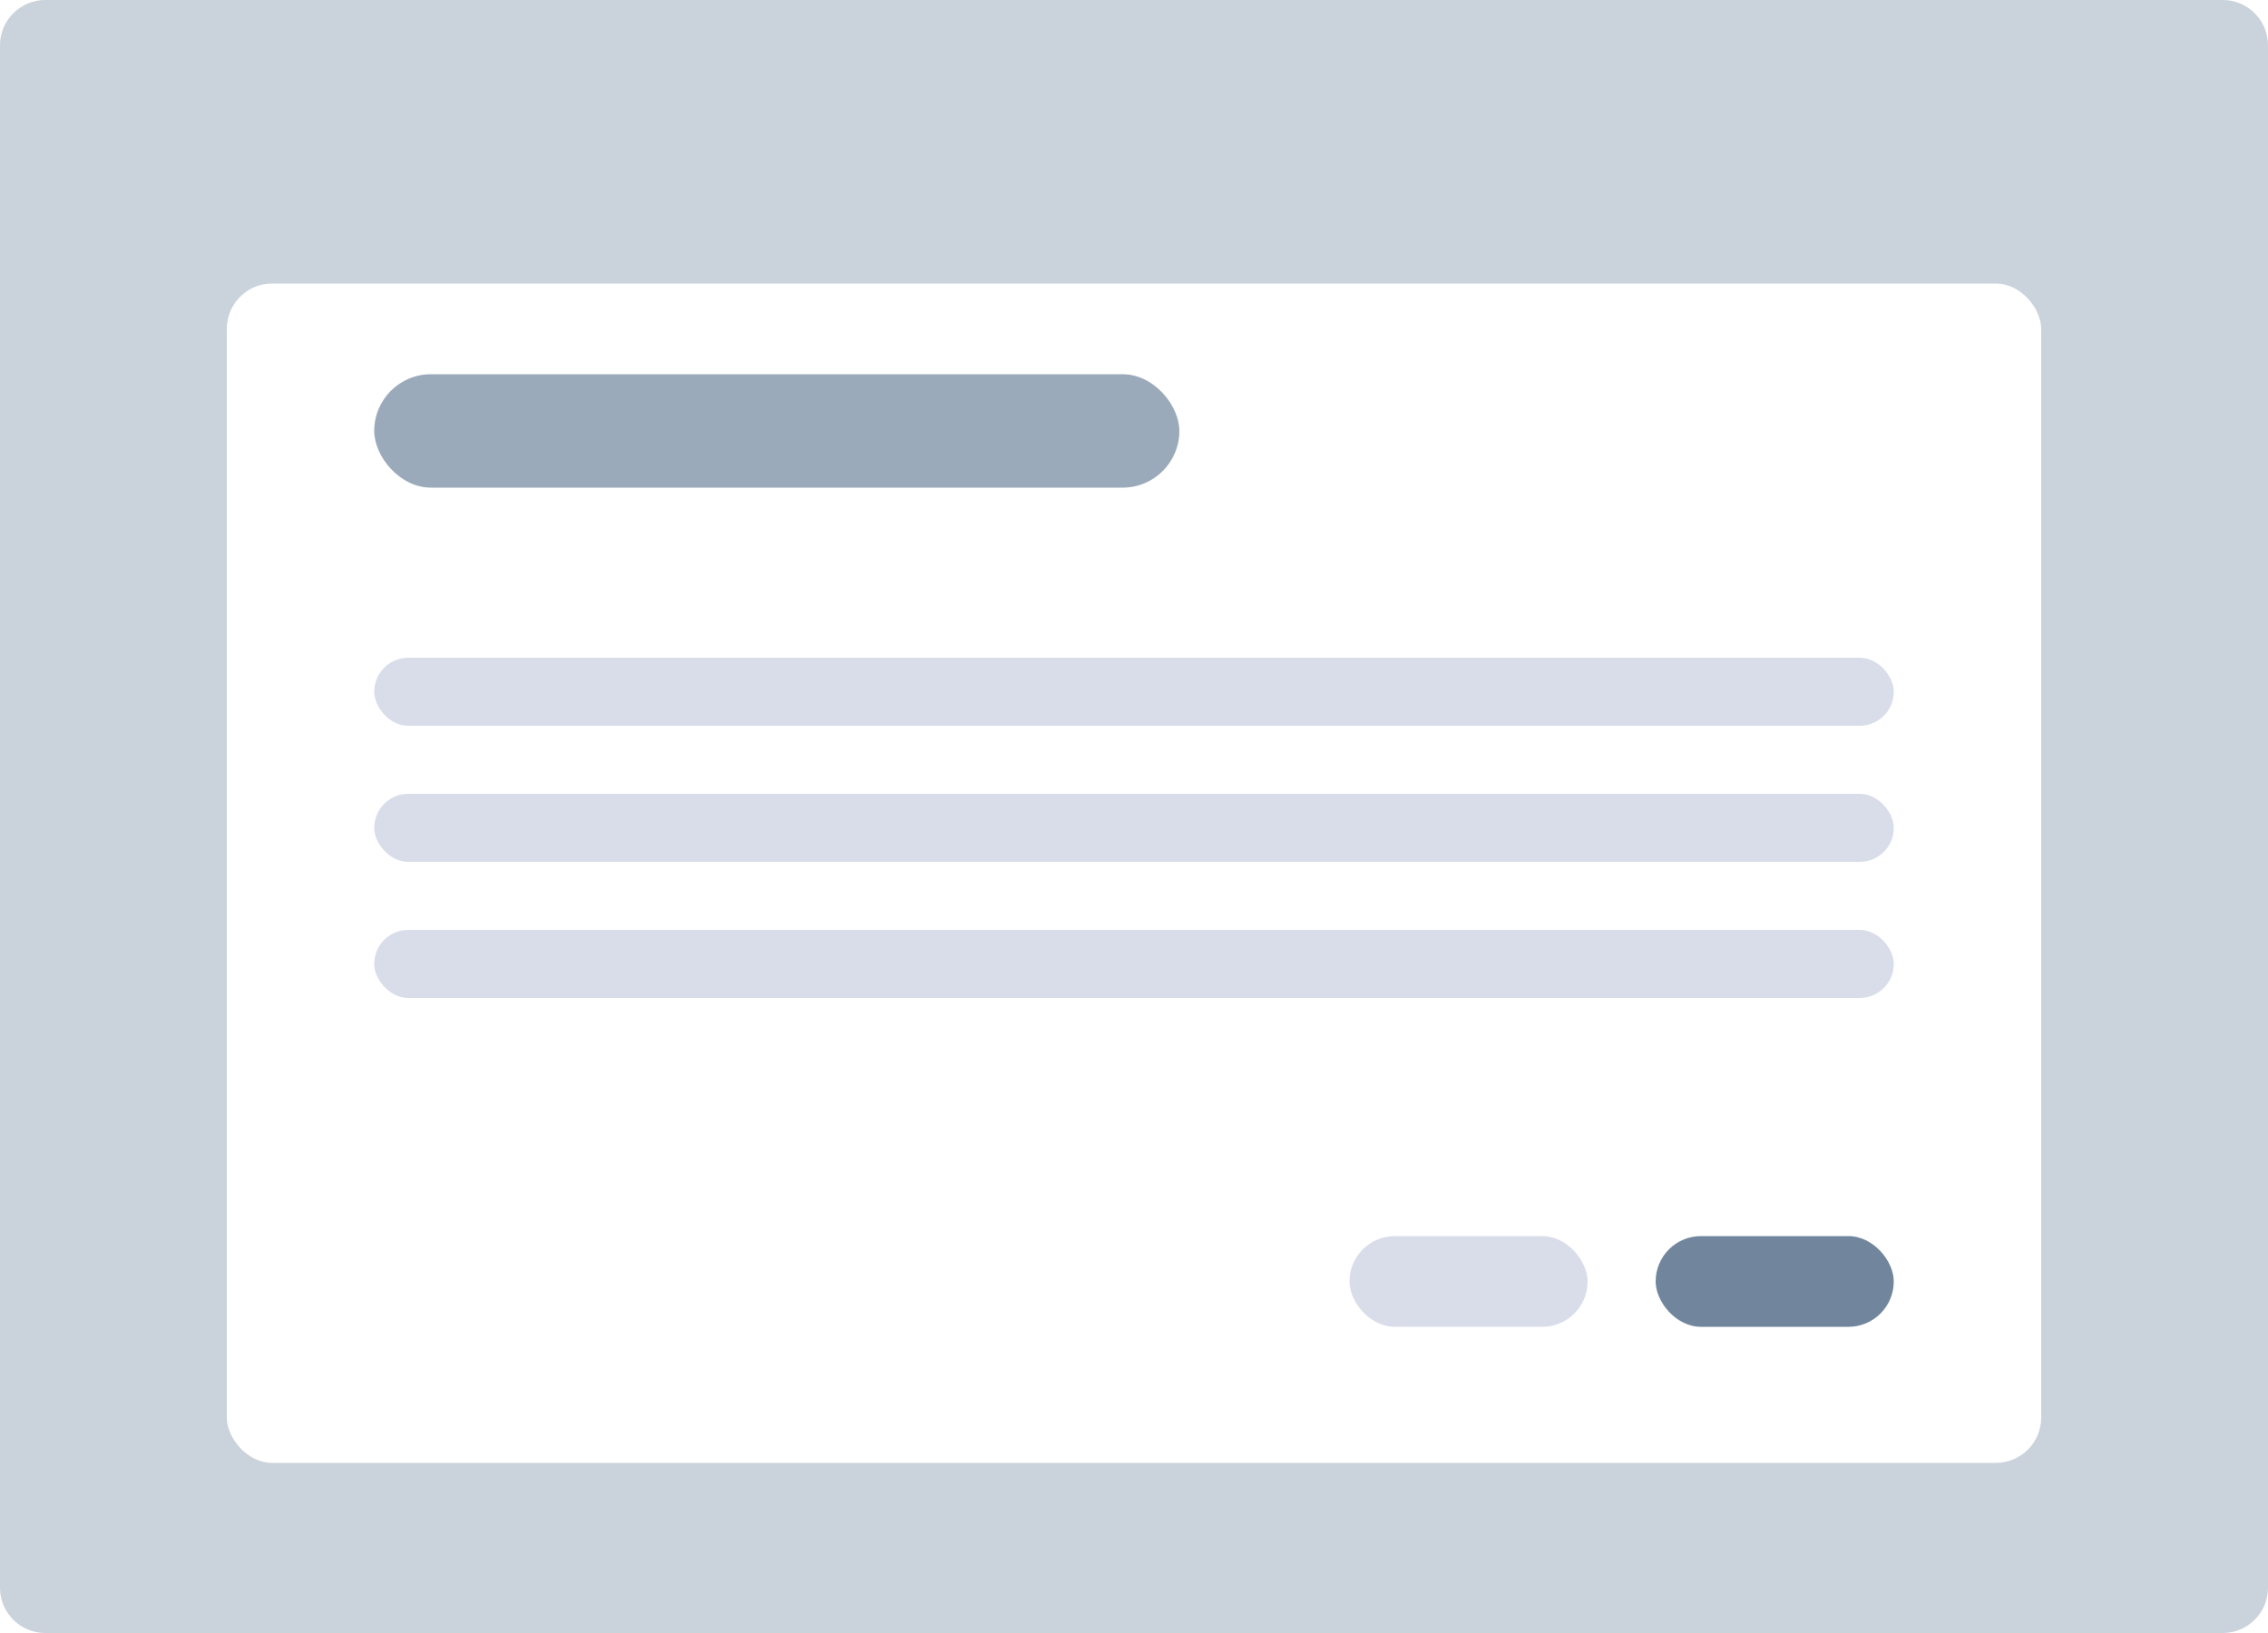
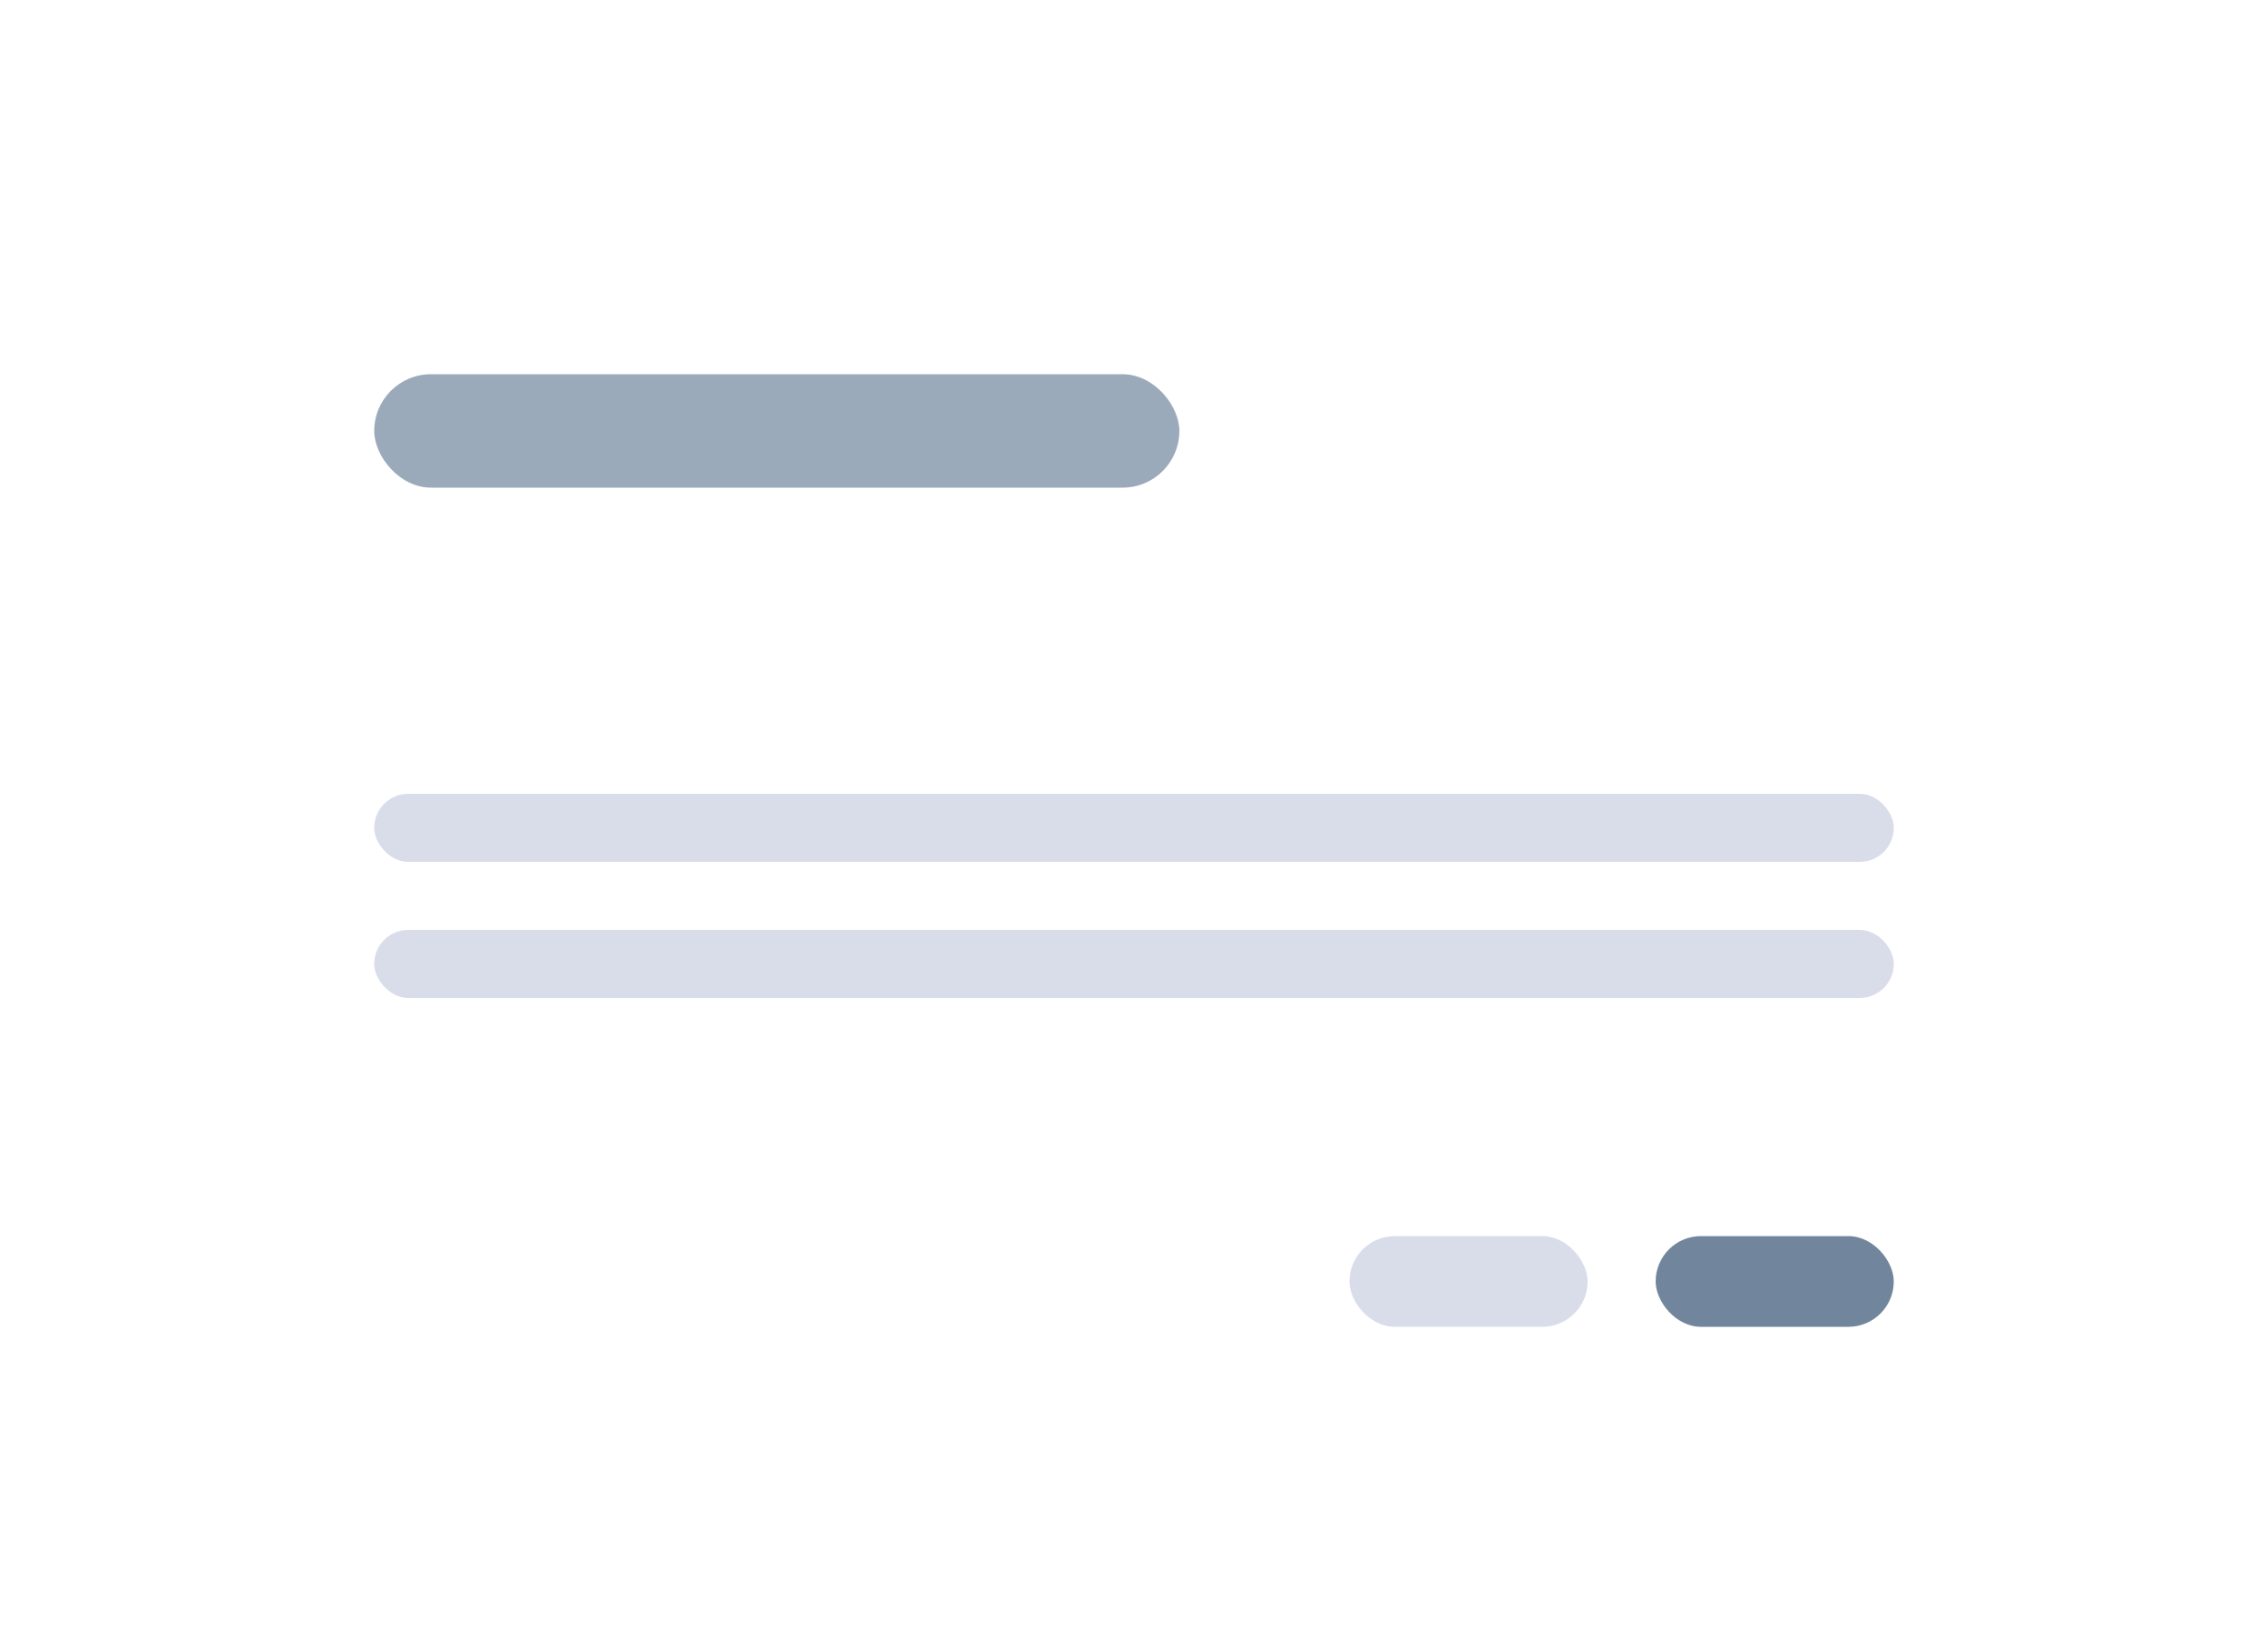
<svg xmlns="http://www.w3.org/2000/svg" fill="none" height="144" viewBox="0 0 200 144" width="200">
  <filter id="a" color-interpolation-filters="sRGB" filterUnits="userSpaceOnUse" height="152" width="208" x="-4" y="1">
    <feFlood flood-opacity="0" result="BackgroundImageFix" />
    <feColorMatrix in="SourceAlpha" type="matrix" values="0 0 0 0 0 0 0 0 0 0 0 0 0 0 0 0 0 0 127 0" />
    <feOffset dy="5" />
    <feGaussianBlur stdDeviation="12" />
    <feColorMatrix type="matrix" values="0 0 0 0 0.549 0 0 0 0 0.596 0 0 0 0 0.643 0 0 0 0.125 0" />
    <feBlend in2="BackgroundImageFix" mode="normal" result="effect1_dropShadow" />
    <feBlend in="SourceGraphic" in2="effect1_dropShadow" mode="normal" result="shape" />
  </filter>
  <clipPath id="b">
    <path d="m0 0h200v144h-200z" />
  </clipPath>
  <g clip-path="url(#b)">
-     <path d="m196 0h-192c-2.209 0-4 1.791-4 4v136c0 2.209 1.791 4 4 4h192c2.209 0 4-1.791 4-4v-136c0-2.209-1.791-4-4-4z" fill="#f8fafd" />
-     <path d="m196 0h-192c-2.209 0-4 1.791-4 4v136c0 2.209 1.791 4 4 4h192c2.209 0 4-1.791 4-4v-136c0-2.209-1.791-4-4-4z" fill="#9caaba" fill-opacity=".5" />
    <g filter="url(#a)">
-       <rect fill="#fff" height="104" rx="4" width="160" x="20" y="20" />
-     </g>
+       </g>
    <rect fill="#71869d" fill-opacity=".7" height="10" rx="5" width="71" x="33" y="33" />
    <rect fill="#71869d" height="8" rx="4" width="21" x="146" y="109" />
    <g fill="#d9ddea">
      <rect height="8" rx="4" width="21" x="119" y="109" />
-       <rect height="6" rx="3" width="134" x="33" y="58" />
      <rect height="6" rx="3" width="134" x="33" y="70" />
      <rect height="6" rx="3" width="134" x="33" y="82" />
    </g>
  </g>
</svg>